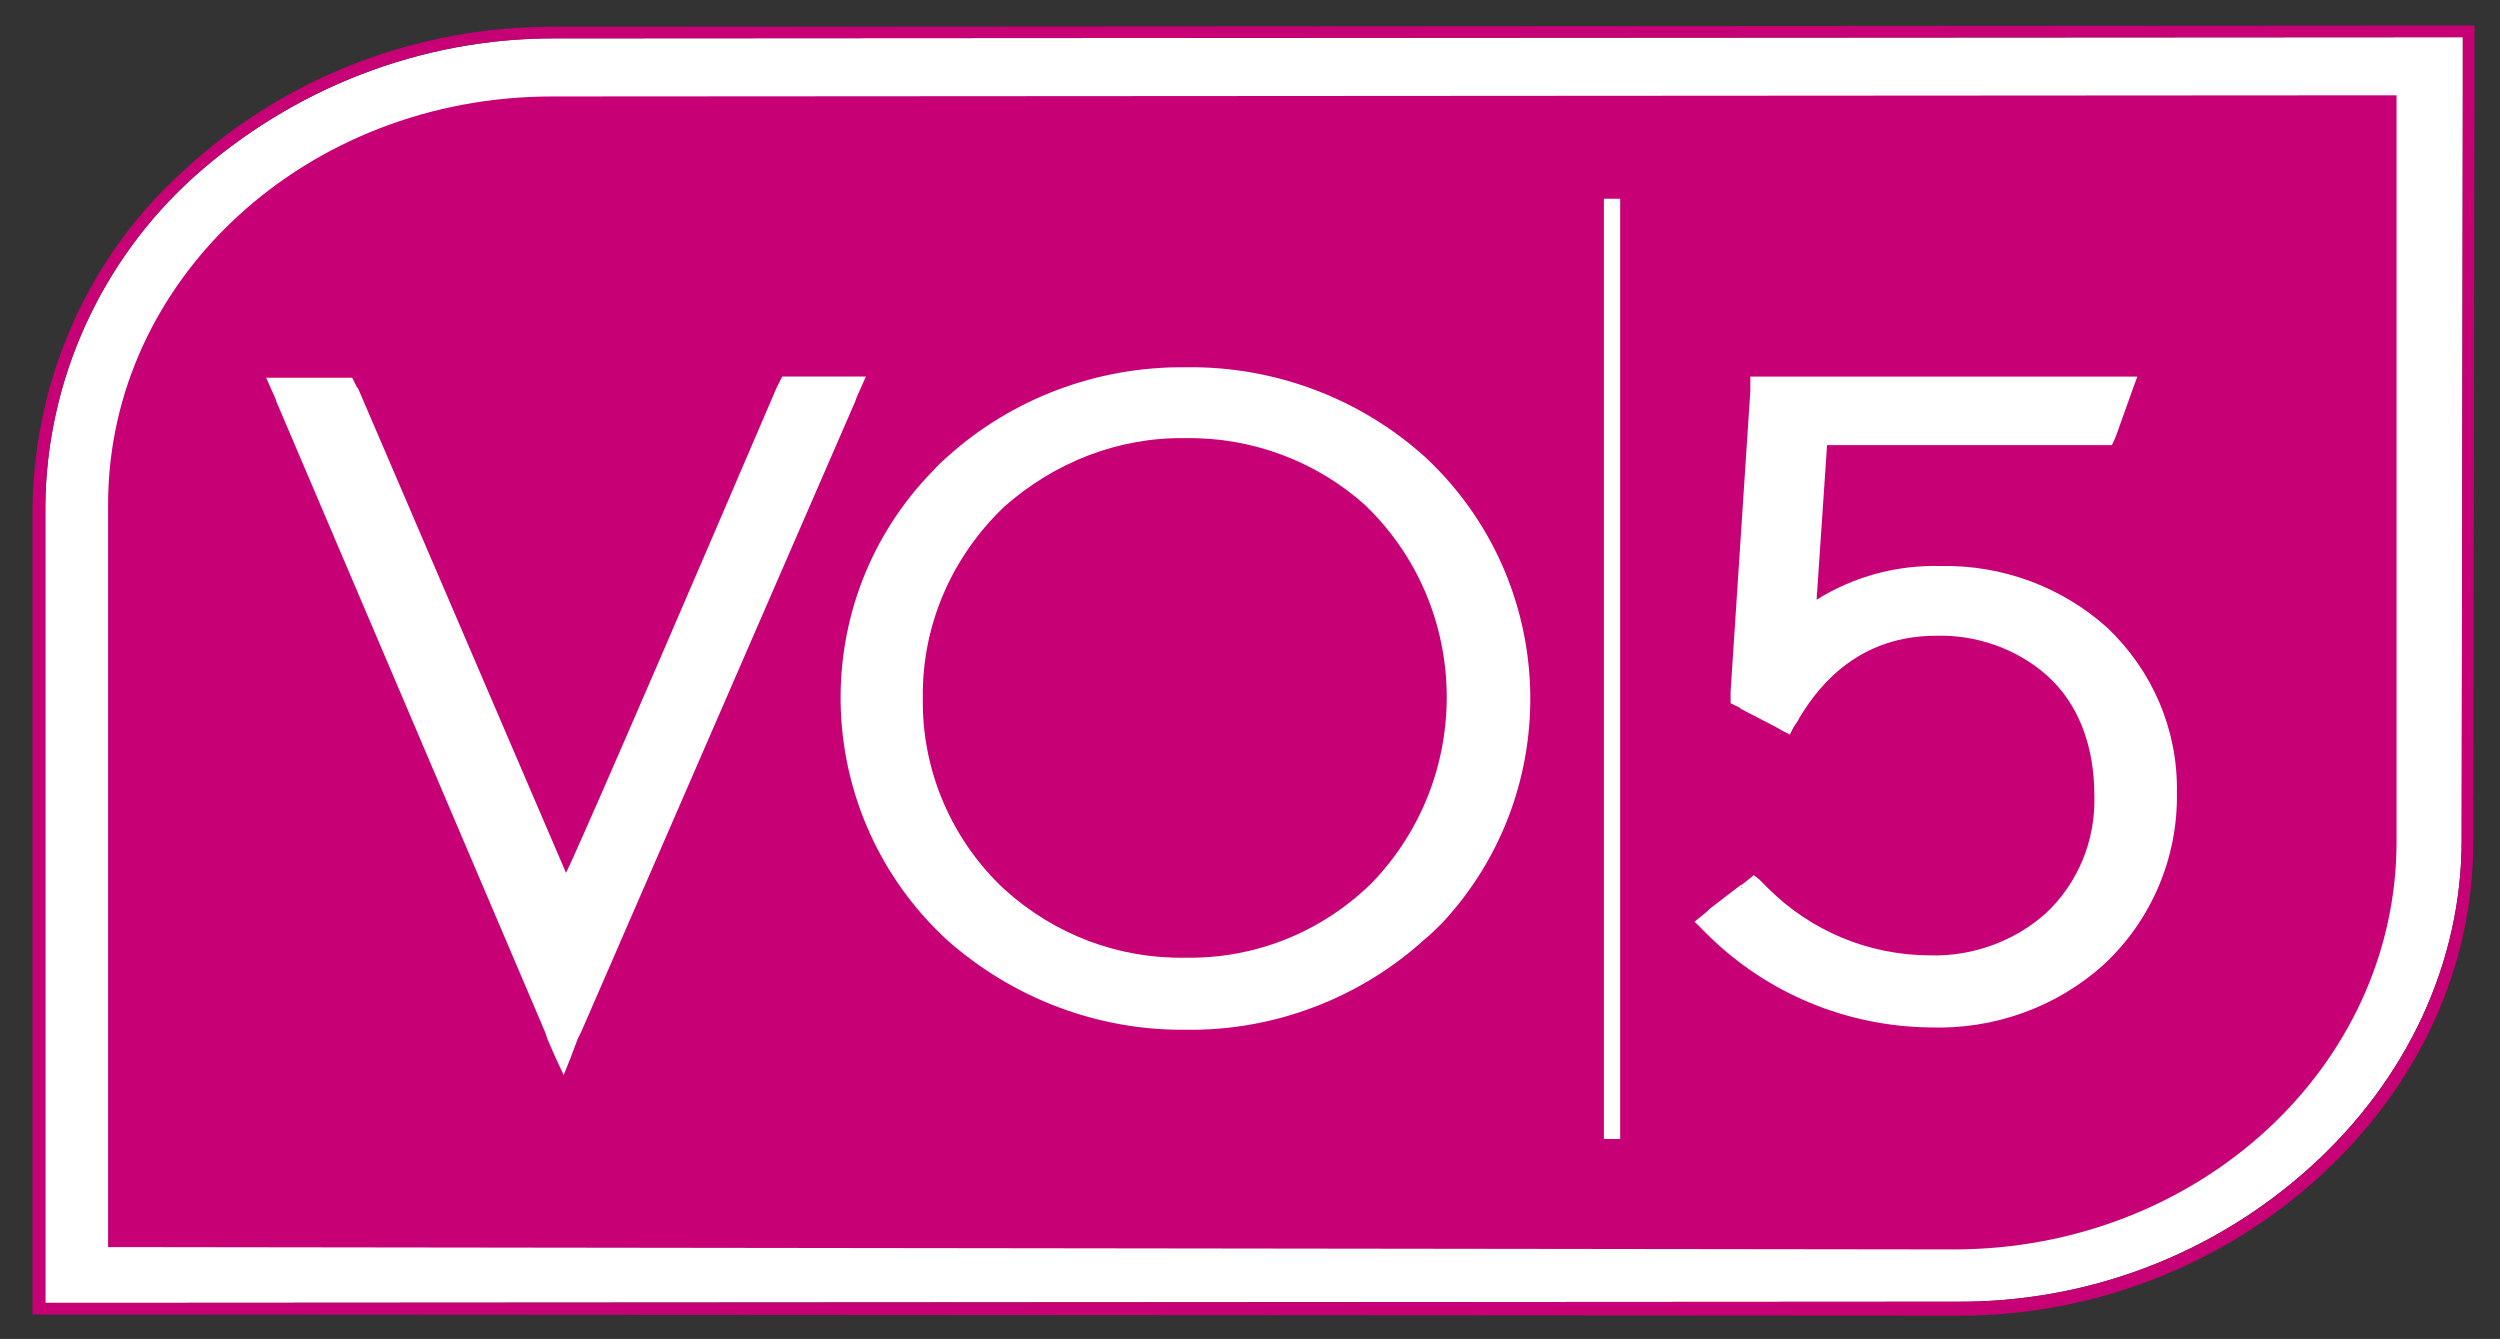
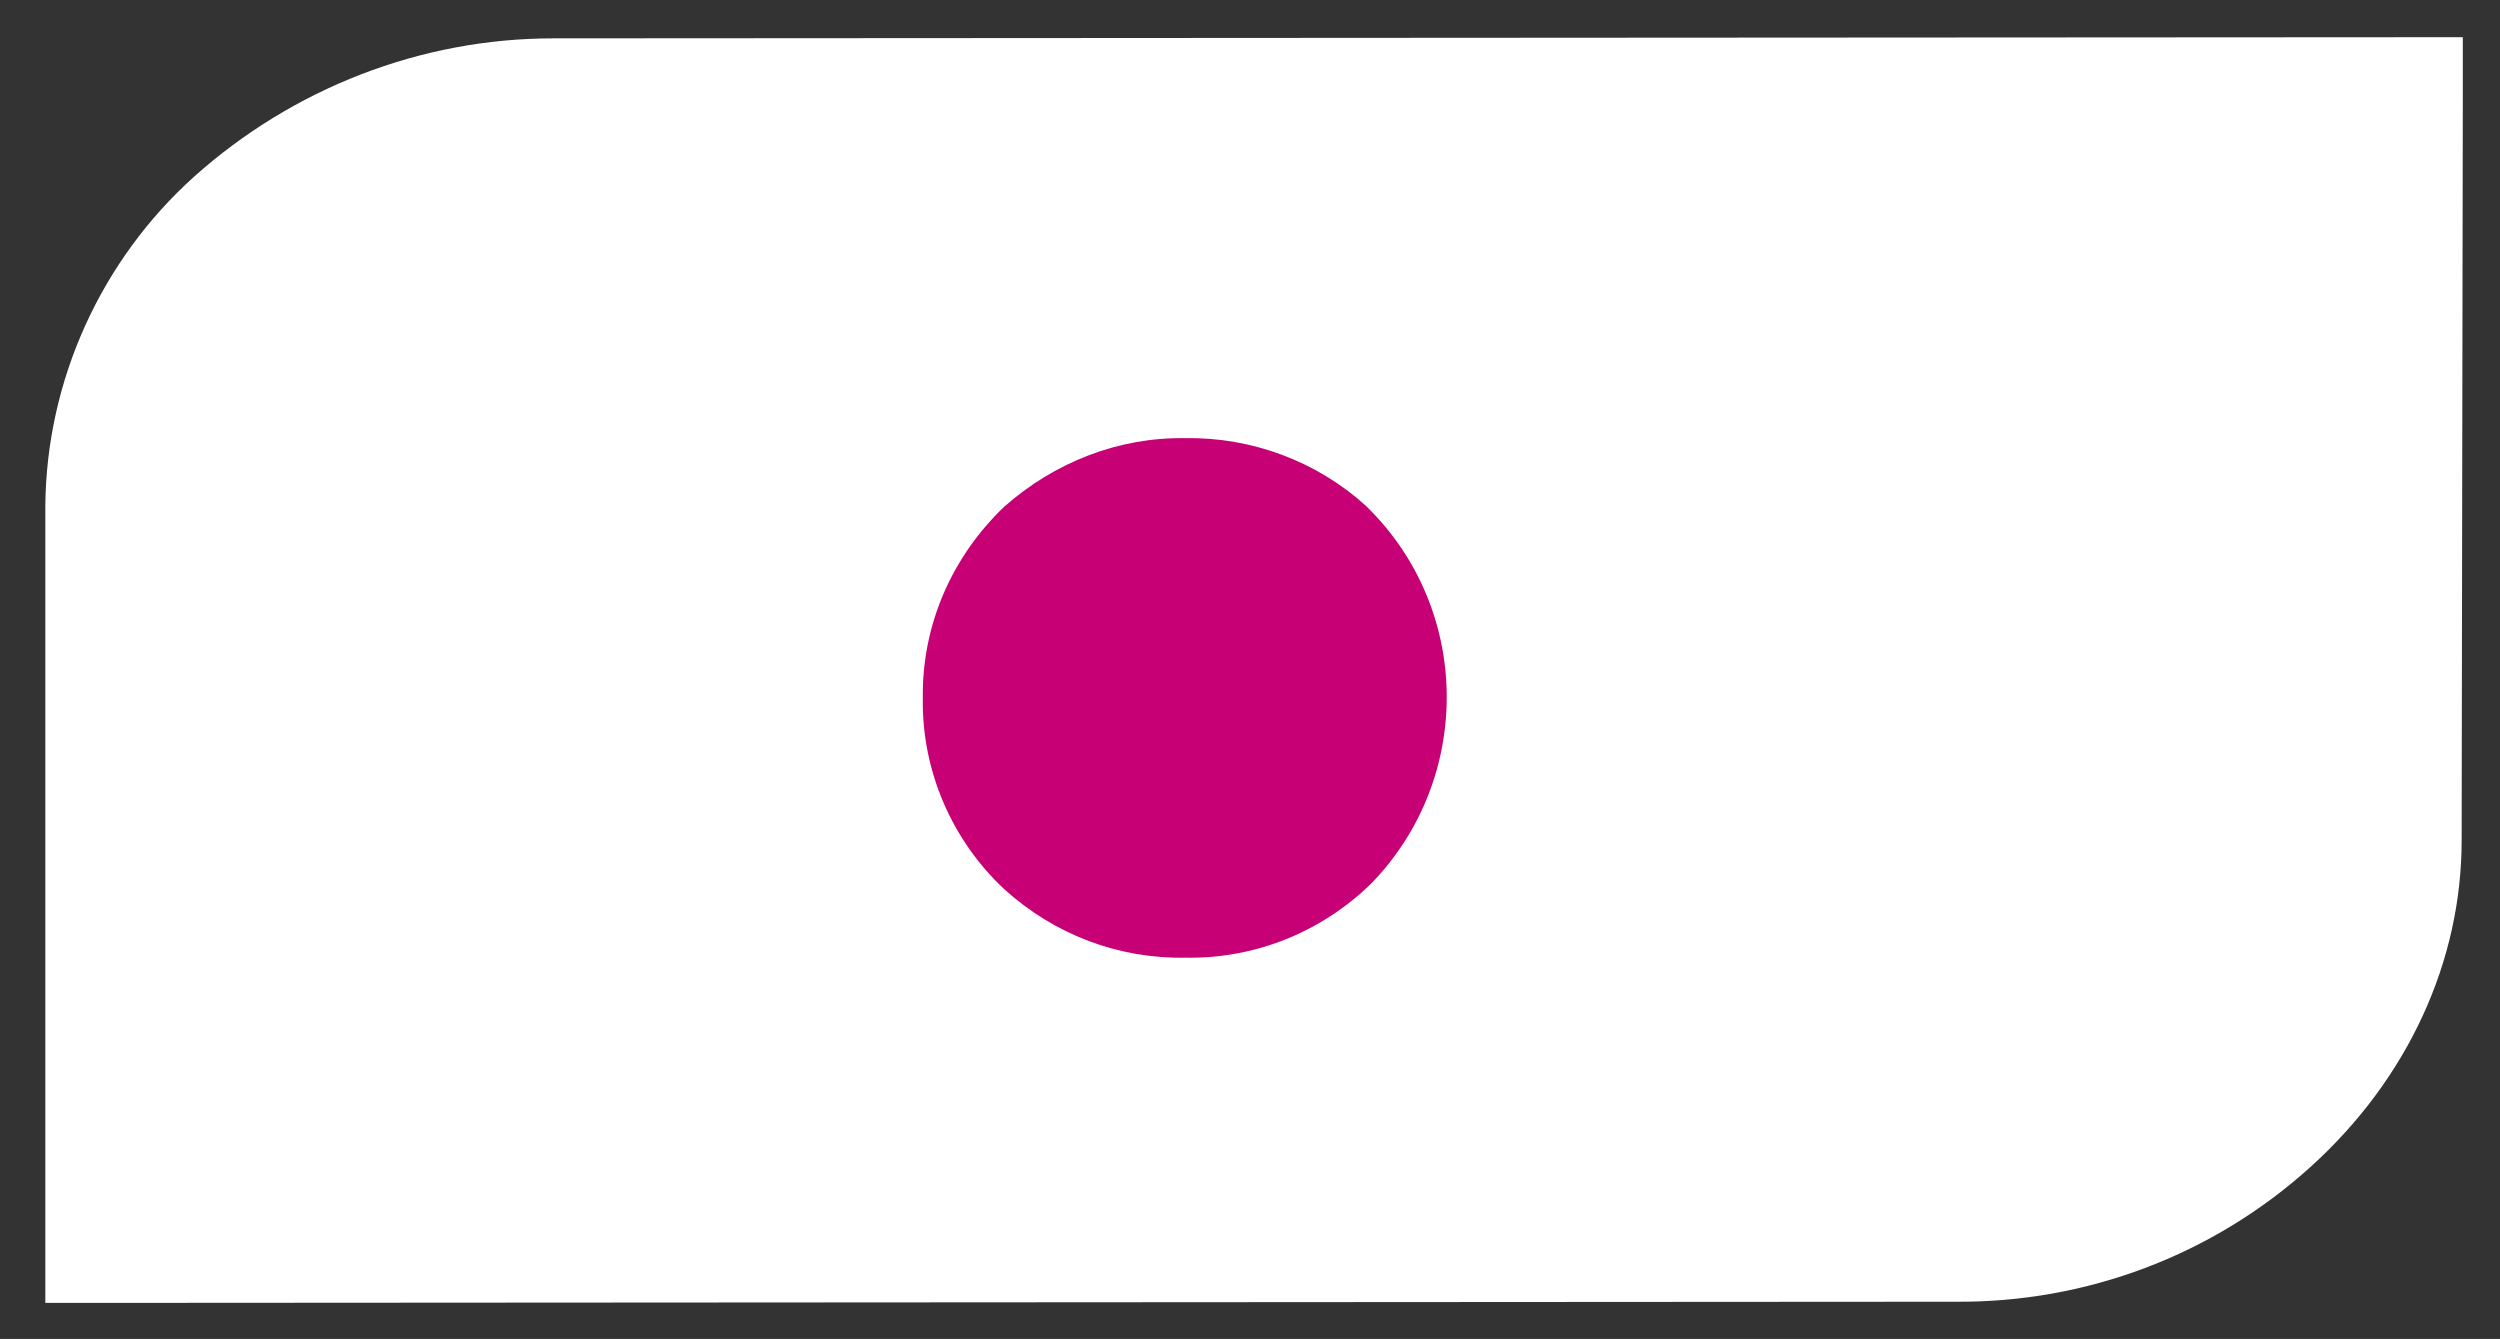
<svg xmlns="http://www.w3.org/2000/svg" version="1.1" id="レイヤー_2_1_" x="0px" y="0px" viewBox="0 0 215.1 115.2" style="enable-background:new 0 0 215.1 115.2;" xml:space="preserve">
  <rect x="0" y="0" width="215.1" height="115.2" fill="#333333" stroke="none" />
  <style type="text/css">
	.st0{fill:#FFFFFF;}
	.st1{fill:#C70076;}
	.st2{fill:#686766;}
</style>
  <path class="st0" d="M3.9,107.4V43.5C4,32.7,8.7,22.4,16.7,15.2C25.2,7.6,36.2,3.3,47.6,3.3l164.3-0.1v5l-0.1,64.1  c0,10.4-4.6,20.5-13,28.1c-8.4,7.6-19.3,11.7-30.6,11.6L9.4,112.1H3.9V107.4z" />
  <path class="st1" d="M79.4,60.1c-0.1,6.2,2.5,12.2,7,16.4c4.3,3.9,9.8,6,15.6,5.9c6,0.1,11.7-2.2,16-6.4c8.8-9.1,8.6-23.6-0.4-32.4  c0,0-0.1-0.1-0.1-0.1c-4.2-3.8-9.8-5.9-15.5-5.8c-5.8-0.1-11.3,2.1-15.6,5.9C81.9,47.9,79.3,53.8,79.4,60.1z" />
-   <path class="st1" d="M47.5,8.3C26.4,8.3,9.3,24,9.3,43.4v63.9l158.8,0.2c21,0,38.1-15.7,38.1-35.1V8.2L47.5,8.3z M47.8,91l-0.7-1.6  l-0.2-0.6L23.8,34.6l0,0l-0.1-0.3l-0.4-0.9l-0.4-0.9h7.4l0.2,0.4l0.2,0.4l0.1,0.1l17.9,41.7c0.2-0.4,1.9-3.9,18.1-41.7l0.1-0.2  l0.2-0.4l0.2-0.4h7.2l-0.4,0.9l-0.4,0.9l-0.1,0.3L50,88.8l-0.3,0.6L49.1,91l-0.6,1.5L47.8,91z M102.1,31.6c7.6-0.1,15,2.7,20.6,7.8  c11.4,10.7,12,28.6,1.4,40c-0.5,0.5-1,1-1.5,1.4c-5.6,5.1-13,7.9-20.5,7.8c-7.6,0.1-15-2.7-20.7-7.8C70,70.2,69.2,52.4,79.8,41  c0.5-0.5,1-1.1,1.6-1.6C87,34.3,94.4,31.5,102.1,31.6z M151.4,32.4h32.5l-0.3,0.8l-1.5,4.2l-0.2,0.5l-0.2,0.4h-24.5l-0.9,13.3l0,0  c3.2-2,6.9-3,10.7-2.9c5.3-0.1,10.4,1.8,14.3,5.3c3.9,3.7,6.1,8.8,6,14.2c0.1,5.6-2.2,11-6.3,14.8c-4.1,3.7-9.5,5.6-15,5.4  c-7.1-0.1-13.9-2.9-19-7.9l-0.2-0.2l-0.5-0.5l-0.5-0.5l0.5-0.4l0.6-0.5l0.2-0.2l2.6-2l0.1-0.1l-0.1,0.1l0.2-0.1l-0.1,0.1l0.1-0.1  l0.5-0.4l0.5-0.4l0.5,0.4l0.5,0.5l0.2,0.2c3.7,3.7,8.7,5.8,14,5.8c3.6,0.1,7.2-1.2,9.9-3.6c2.8-2.6,4.3-6.3,4.2-10.1  c0-4.4-1.4-8-4.1-10.4c-2.6-2.3-6.1-3.5-9.5-3.4c-6.4,0-9.9,3.9-11.8,7.1l-0.1,0.2l-0.4,0.6l-0.3,0.6l-0.6-0.3l-0.7-0.4l-0.2-0.1  l-2.7-1.4l-0.1-0.1l-0.4-0.2l-0.4-0.2v-0.4v-0.4v-0.2l1.7-25.9v-0.2V33v-0.6L151.4,32.4z M139.4,17.1V98H138V17.1H139.4z" />
  <path class="st2" d="M48.6,75.2L48.6,75.2L48.6,75.2L48.6,75.2z" />
-   <polygon class="st2" points="149.8,76.4 149.9,76.4 149.9,76.3 " />
-   <path class="st1" d="M212.3,2.2l-158,0.1h-6.8C35.9,2.3,24.6,6.6,16,14.5c-8.3,7.4-13,17.9-13.2,29v69.6h6.6l158.8,0.1  c11.6,0.1,22.8-4.2,31.3-11.9c8.6-7.8,13.3-18.1,13.3-28.8l0.1-64.1V2.2L212.3,2.2z M3.9,107.4V43.5C4,32.7,8.7,22.4,16.7,15.2  C25.2,7.6,36.2,3.3,47.6,3.3l164.3-0.1v5l-0.1,64.1c0,10.4-4.6,20.5-13,28.1c-8.4,7.6-19.3,11.7-30.6,11.6L9.4,112.1H3.9V107.4z" />
</svg>